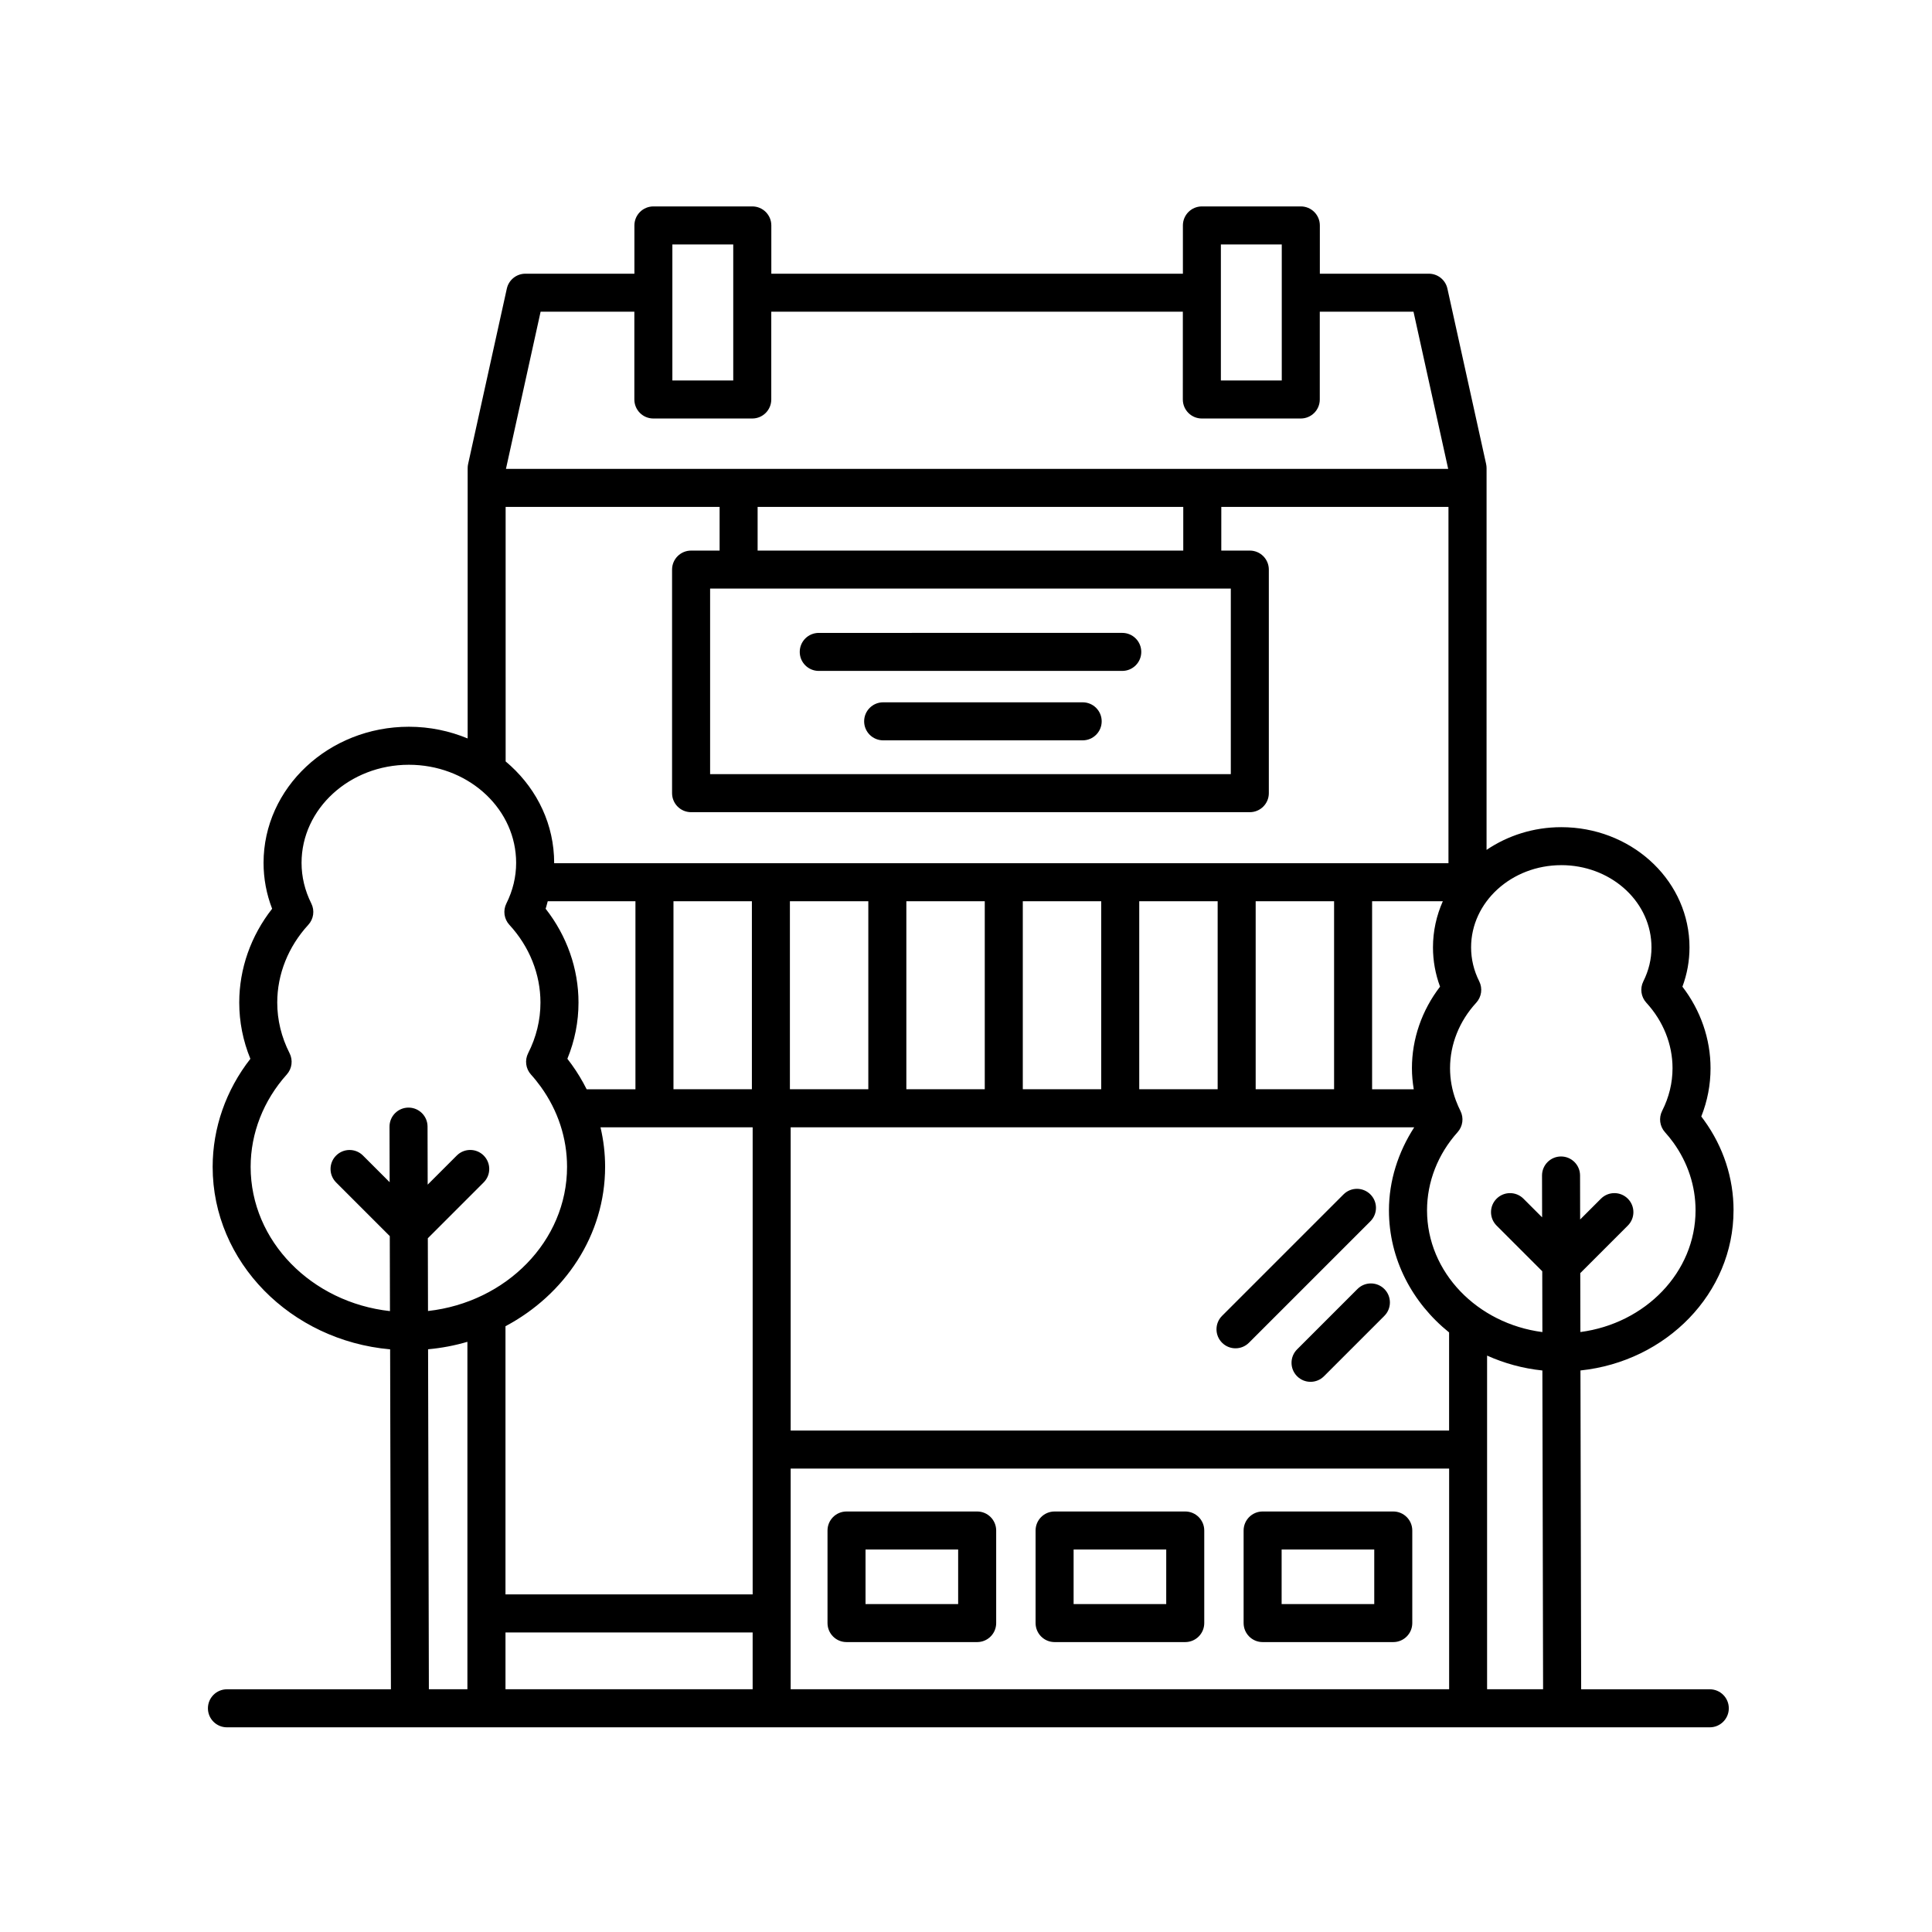
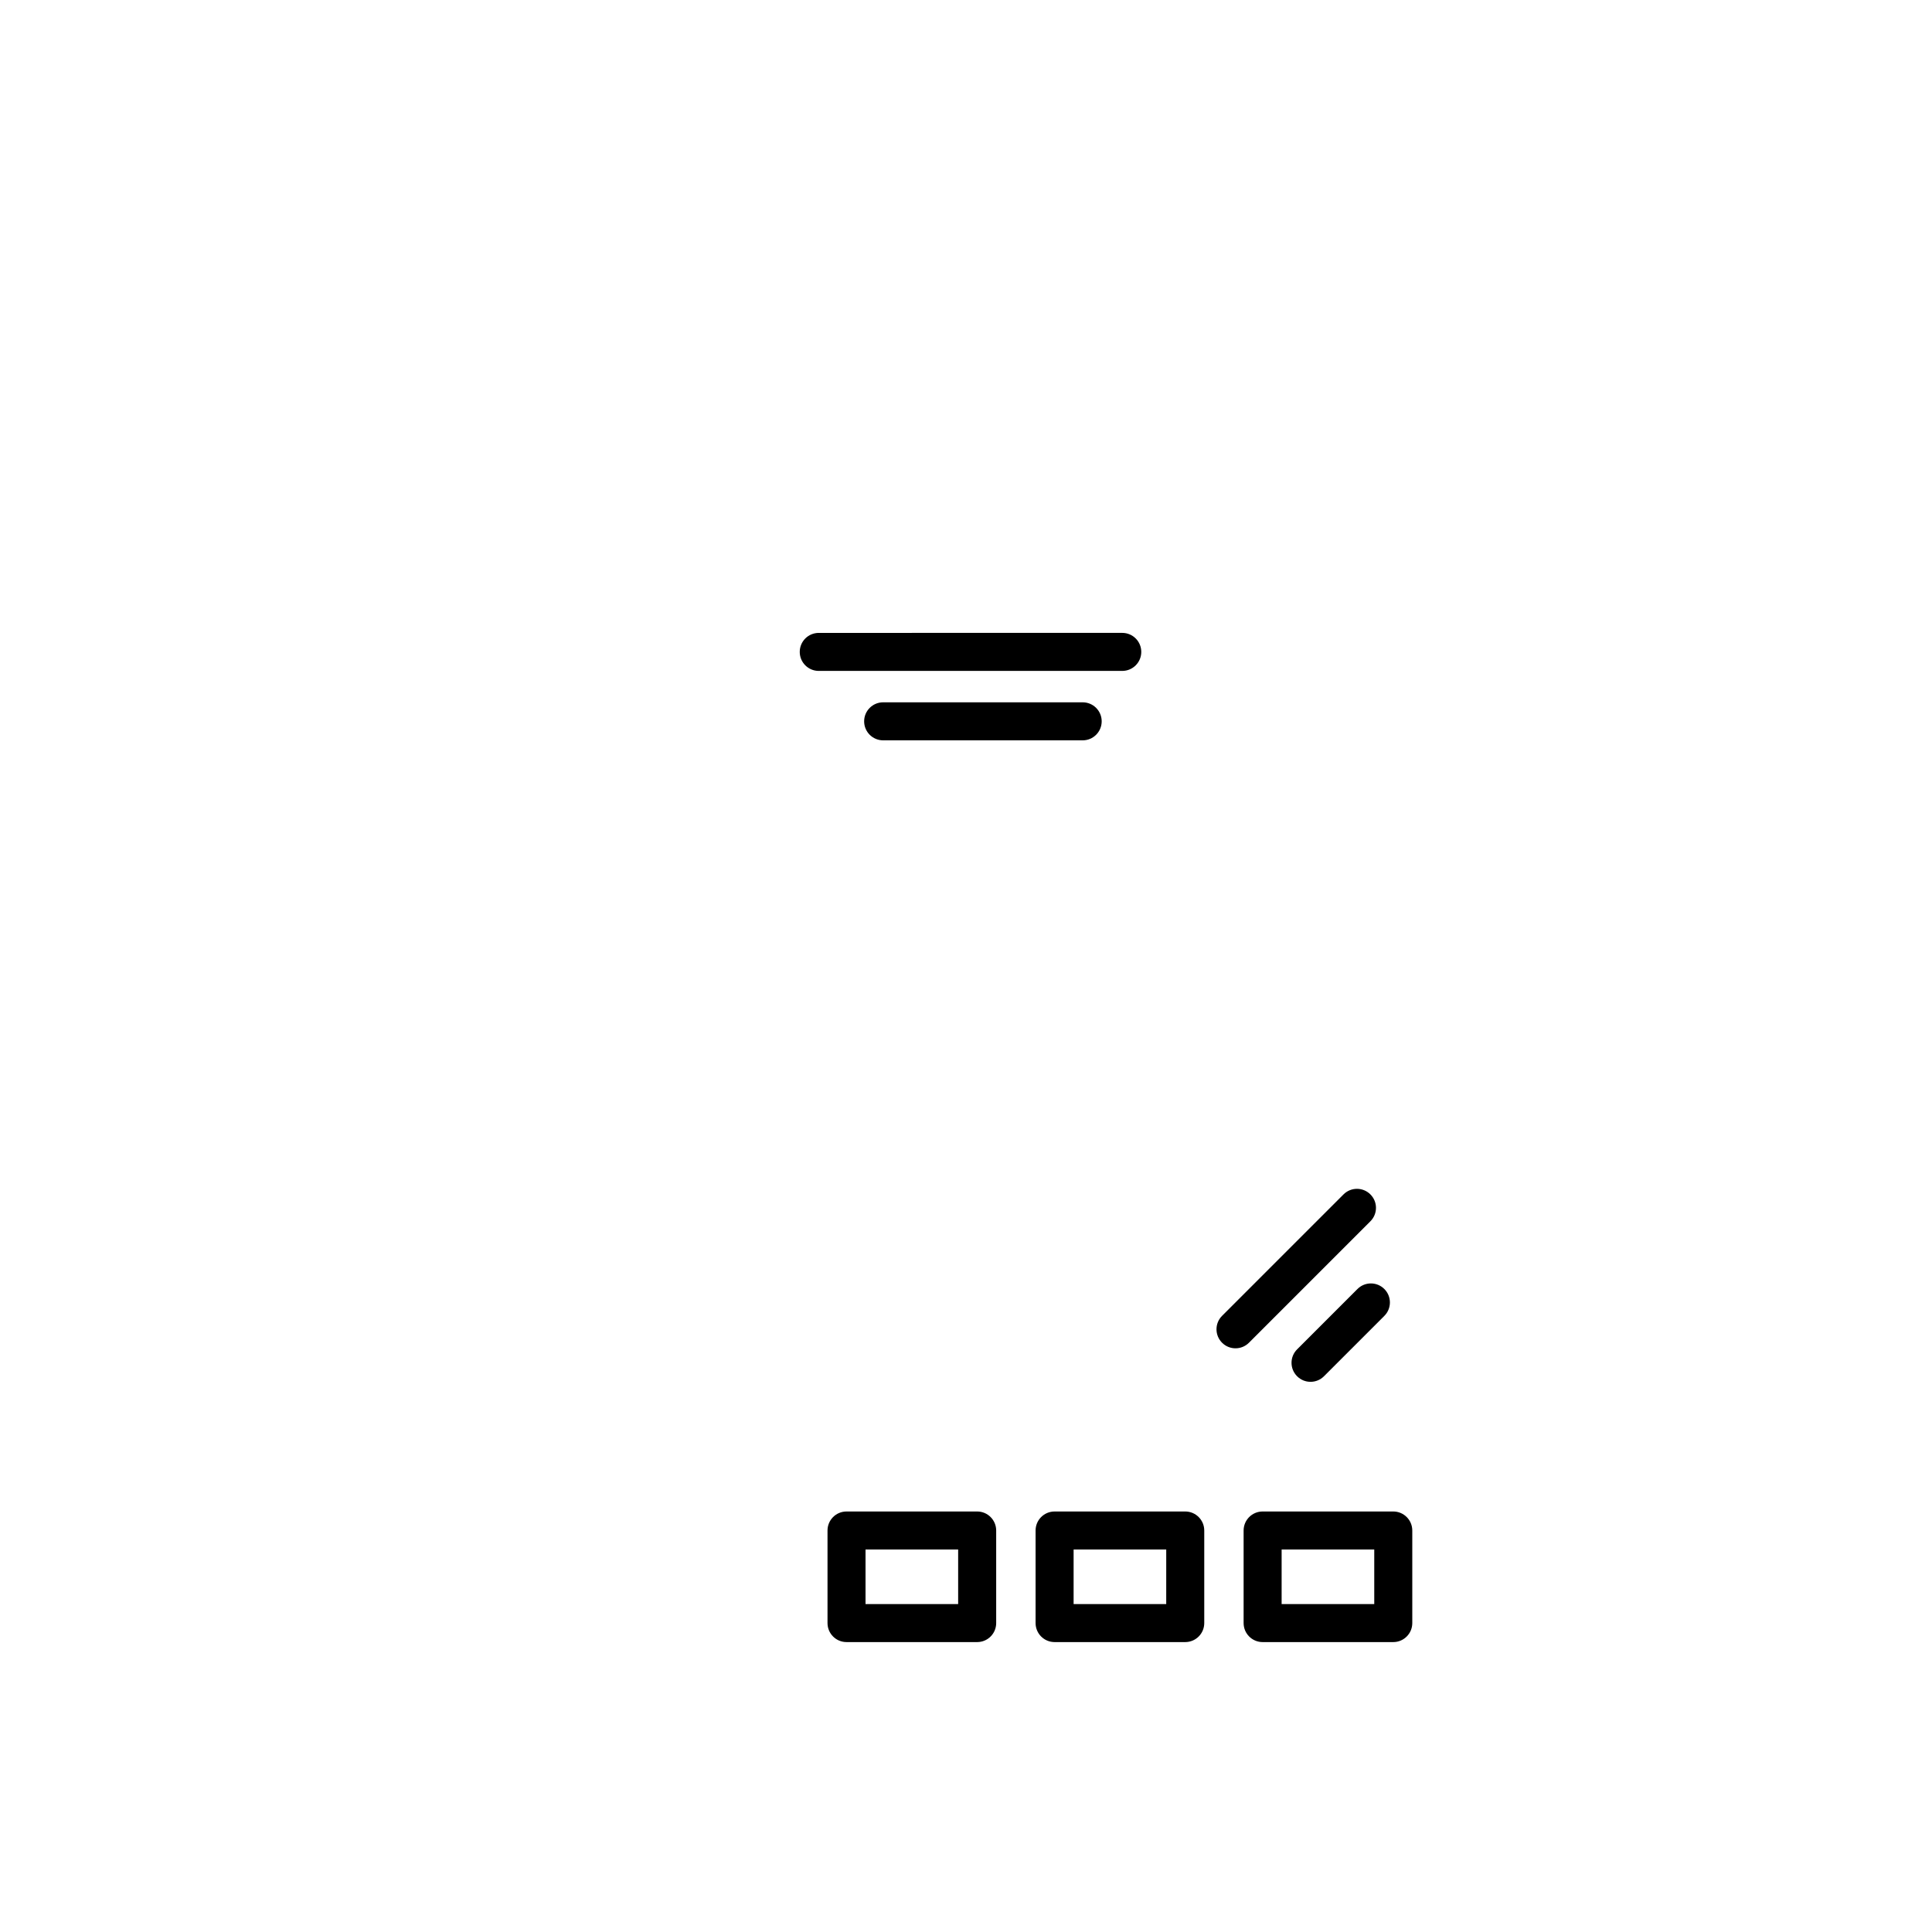
<svg xmlns="http://www.w3.org/2000/svg" fill="#000000" width="800px" height="800px" version="1.1" viewBox="144 144 512 512">
  <g>
    <path d="m513.23 544.56h-34.621c-2.781 0-5.039 2.254-5.039 5.039v24.531c0 2.785 2.258 5.039 5.039 5.039h34.621c2.781 0 5.039-2.254 5.039-5.039v-24.531c0-2.781-2.258-5.039-5.039-5.039zm-5.039 24.531h-24.547v-14.453h24.547z" />
    <path d="m458.1 544.56h-34.621c-2.781 0-5.039 2.254-5.039 5.039v24.531c0 2.785 2.258 5.039 5.039 5.039h34.621c2.781 0 5.039-2.254 5.039-5.039v-24.531c0-2.781-2.258-5.039-5.039-5.039zm-5.039 24.531h-24.543v-14.453h24.547z" />
    <path d="m402.96 544.56h-34.621c-2.781 0-5.039 2.254-5.039 5.039v24.531c0 2.785 2.258 5.039 5.039 5.039h34.621c2.781 0 5.039-2.254 5.039-5.039v-24.531c-0.004-2.781-2.254-5.039-5.039-5.039zm-5.039 24.531h-24.547v-14.453h24.547z" />
    <path d="m503.74 485.6-15.996 15.996c-1.969 1.969-1.969 5.152 0 7.125 0.984 0.984 2.273 1.477 3.562 1.477 1.289 0 2.578-0.492 3.562-1.477l15.996-15.996c1.969-1.969 1.969-5.152 0-7.125-1.973-1.973-5.16-1.965-7.125 0z" />
    <path d="m507.17 460.53c-1.969-1.969-5.152-1.969-7.125 0l-32.184 32.184c-1.969 1.969-1.969 5.152 0 7.125 0.984 0.984 2.273 1.477 3.562 1.477s2.578-0.492 3.562-1.477l32.184-32.184c1.973-1.973 1.973-5.16 0-7.125z" />
-     <path d="m603.41 464.76c0-8.551-2.695-16.809-7.801-23.867-0.246-0.344-0.5-0.68-0.75-1.012 1.633-4.109 2.453-8.398 2.453-12.785 0-7.769-2.625-15.332-7.453-21.613 1.246-3.352 1.875-6.832 1.875-10.395 0-0.535-0.016-1.074-0.039-1.621-0.906-16.965-15.82-30.258-33.941-30.258-7.391 0-14.219 2.246-19.801 6.019l0.004-101.16c0-0.363-0.039-0.73-0.117-1.09l-10.262-46.496c-0.508-2.309-2.555-3.949-4.922-3.949h-28.883v-12.793c0-2.785-2.258-5.039-5.039-5.039h-26.215c-2.781 0-5.039 2.254-5.039 5.039v12.793h-109.07v-12.793c0-2.785-2.258-5.039-5.039-5.039h-26.207c-2.781 0-5.039 2.254-5.039 5.039v12.793h-28.887c-2.363 0-4.41 1.641-4.922 3.949l-10.262 46.496c-0.082 0.359-0.117 0.727-0.117 1.09l-0.004 71.629c-4.769-1.977-10.031-3.102-15.574-3.102-21.234 0-38.512 16.184-38.512 36.074 0 4.168 0.762 8.246 2.273 12.156-5.644 7.195-8.715 15.898-8.715 24.859 0 5.129 0.992 10.125 2.949 14.914-6.469 8.281-9.996 18.328-9.996 28.637 0 25.227 20.68 46.008 47.031 48.355l0.211 90.09h-43.457c-2.781 0-5.039 2.254-5.039 5.039s2.258 5.039 5.039 5.039h392.97c2.781 0 5.039-2.254 5.039-5.039s-2.258-5.039-5.039-5.039h-34.086l-0.188-84.492c22.785-2.387 40.566-20.488 40.566-42.426zm-45.66-91.488c12.773 0 23.262 9.105 23.879 20.703 0.02 0.363 0.031 0.734 0.031 1.102 0 3.102-0.73 6.133-2.16 8.996-0.938 1.867-0.621 4.121 0.801 5.664 4.473 4.867 6.938 11.023 6.938 17.348 0 3.894-0.926 7.703-2.754 11.309-0.941 1.859-0.641 4.102 0.75 5.648 0.785 0.875 1.523 1.785 2.211 2.734 3.856 5.34 5.891 11.551 5.891 17.973 0 16.41-13.297 29.988-30.516 32.254l-0.035-15.609 12.605-12.605c1.969-1.969 1.969-5.152 0-7.125-1.969-1.969-5.152-1.969-7.125 0l-5.512 5.512-0.023-11.672c-0.004-2.781-2.262-5.027-5.039-5.027h-0.012c-2.781 0.004-5.031 2.266-5.027 5.047l0.023 11.082-4.941-4.941c-1.969-1.969-5.152-1.969-7.125 0-1.969 1.969-1.969 5.152 0 7.125l12.102 12.102 0.035 16.121c-17.25-2.246-30.57-15.84-30.57-32.266 0-7.535 2.875-14.895 8.102-20.711 1.387-1.547 1.684-3.789 0.746-5.644-0.414-0.816-0.77-1.648-1.09-2.488-0.039-0.105-0.082-0.207-0.125-0.309-1.02-2.754-1.535-5.606-1.535-8.516 0-6.324 2.465-12.484 6.938-17.348 1.414-1.543 1.734-3.793 0.801-5.664-1.438-2.867-2.16-5.894-2.16-8.996-0.012-12.012 10.715-21.797 23.898-21.797zm-279.79 218.4v-15.055h65.5v15.055zm26.402-138.45c0-3.559-0.418-7.062-1.223-10.48h40.324v123.79l-65.504-0.004v-71.066c15.738-8.363 26.402-24.148 26.402-42.242zm-15.203-70.383h23.242v49.832h-12.93c-1.137-2.273-2.457-4.469-3.977-6.574-0.367-0.516-0.746-1.012-1.133-1.512 1.961-4.781 2.949-9.777 2.949-14.906 0-8.953-3.074-17.664-8.715-24.859 0.246-0.645 0.352-1.328 0.562-1.98zm236.47 22.637c-4.828 6.281-7.453 13.844-7.453 21.613 0 1.879 0.18 3.738 0.484 5.578h-11.039v-49.832h18.746c-1.676 3.773-2.613 7.906-2.613 12.242 0.004 3.559 0.633 7.047 1.875 10.398zm-28.082 27.188h-20.781v-49.832h20.781zm-30.855 0h-20.781v-49.832h20.781zm-30.859 0h-20.781v-49.832h20.781zm-30.859 0h-20.781v-49.832h20.781zm-30.859 0h-20.781v-49.832h20.781zm-30.855 0h-20.781v-49.832h20.781zm10.277 100.53h174.5v58.477h-174.5zm174.49-36.035v25.953h-174.49v-80.367h165.25c-4.277 6.625-6.699 14.199-6.699 22.012 0 12.938 6.207 24.52 15.949 32.359 0 0.016-0.008 0.031-0.008 0.043zm-60.48-288.38h16.137v36.051h-16.137zm-145.36 0h16.133v36.051h-16.133zm-34.918 17.828h24.844v23.262c0 2.785 2.258 5.039 5.039 5.039h26.207c2.781 0 5.039-2.254 5.039-5.039v-23.262h109.07l-0.004 23.262c0 2.785 2.258 5.039 5.039 5.039h26.215c2.781 0 5.039-2.254 5.039-5.039v-23.262h24.836l9.191 41.648-249.7 0.004zm182.91 73.375v49.172h-137.99v-49.172zm-125.4-10.074v-11.574h112.8v11.578h-112.8zm-66.781-11.574h56.707v11.578h-7.559c-2.781 0-5.039 2.254-5.039 5.039v59.246c0 2.785 2.258 5.039 5.039 5.039h148.07c2.781 0 5.039-2.254 5.039-5.039v-59.246c0-2.785-2.258-5.039-5.039-5.039h-7.559l0.004-11.578h60.199v94.434h-237.01c0-0.035 0.012-0.066 0.012-0.102 0-0.609-0.016-1.219-0.051-1.828-0.535-10-5.394-18.848-12.809-25.051zm-67.574 174.89c0-8.906 3.402-17.598 9.574-24.469 1.391-1.547 1.684-3.789 0.742-5.644-2.168-4.277-3.266-8.797-3.266-13.43 0-7.508 2.922-14.816 8.227-20.59 1.414-1.535 1.734-3.789 0.801-5.656-1.715-3.438-2.586-7.055-2.586-10.766 0-14.34 12.758-25.996 28.434-25.996 15.184 0 27.66 10.852 28.398 24.703 0.02 0.43 0.035 0.863 0.035 1.293 0 3.707-0.871 7.332-2.586 10.762-0.938 1.867-0.621 4.125 0.801 5.668 5.309 5.762 8.23 13.078 8.23 20.586 0 4.637-1.098 9.152-3.266 13.43-0.941 1.855-0.645 4.102 0.746 5.648 0.934 1.031 1.797 2.109 2.609 3.234 4.555 6.309 6.957 13.648 6.957 21.234 0 19.652-16.117 35.887-36.848 38.203l-0.047-19.281 14.801-14.801c1.969-1.969 1.969-5.152 0-7.125-1.969-1.969-5.152-1.969-7.125 0l-7.715 7.715-0.035-15.387c-0.004-2.781-2.262-5.027-5.039-5.027h-0.012c-2.781 0.004-5.031 2.266-5.027 5.047l0.035 14.723-7.062-7.062c-1.969-1.969-5.152-1.969-7.125 0-1.969 1.969-1.969 5.152 0 7.125l14.223 14.223 0.047 19.875c-20.766-2.301-36.922-18.559-36.922-38.234zm47.023 48.348c3.594-0.328 7.078-0.992 10.422-1.977v92.07h-10.211zm280.65 90.098v-88.422c4.527 2.031 9.453 3.41 14.652 3.945l0.188 84.48z" />
    <path d="m360.98 321.8h80.43c2.781 0 5.039-2.254 5.039-5.039 0-2.785-2.258-5.039-5.039-5.039l-80.43 0.004c-2.781 0-5.039 2.254-5.039 5.039s2.258 5.035 5.039 5.035z" />
    <path d="m430.92 330.12h-52.875c-2.781 0-5.039 2.254-5.039 5.039 0 2.785 2.258 5.039 5.039 5.039h52.875c2.781 0 5.039-2.254 5.039-5.039 0-2.785-2.258-5.039-5.039-5.039z" />
  </g>
</svg>